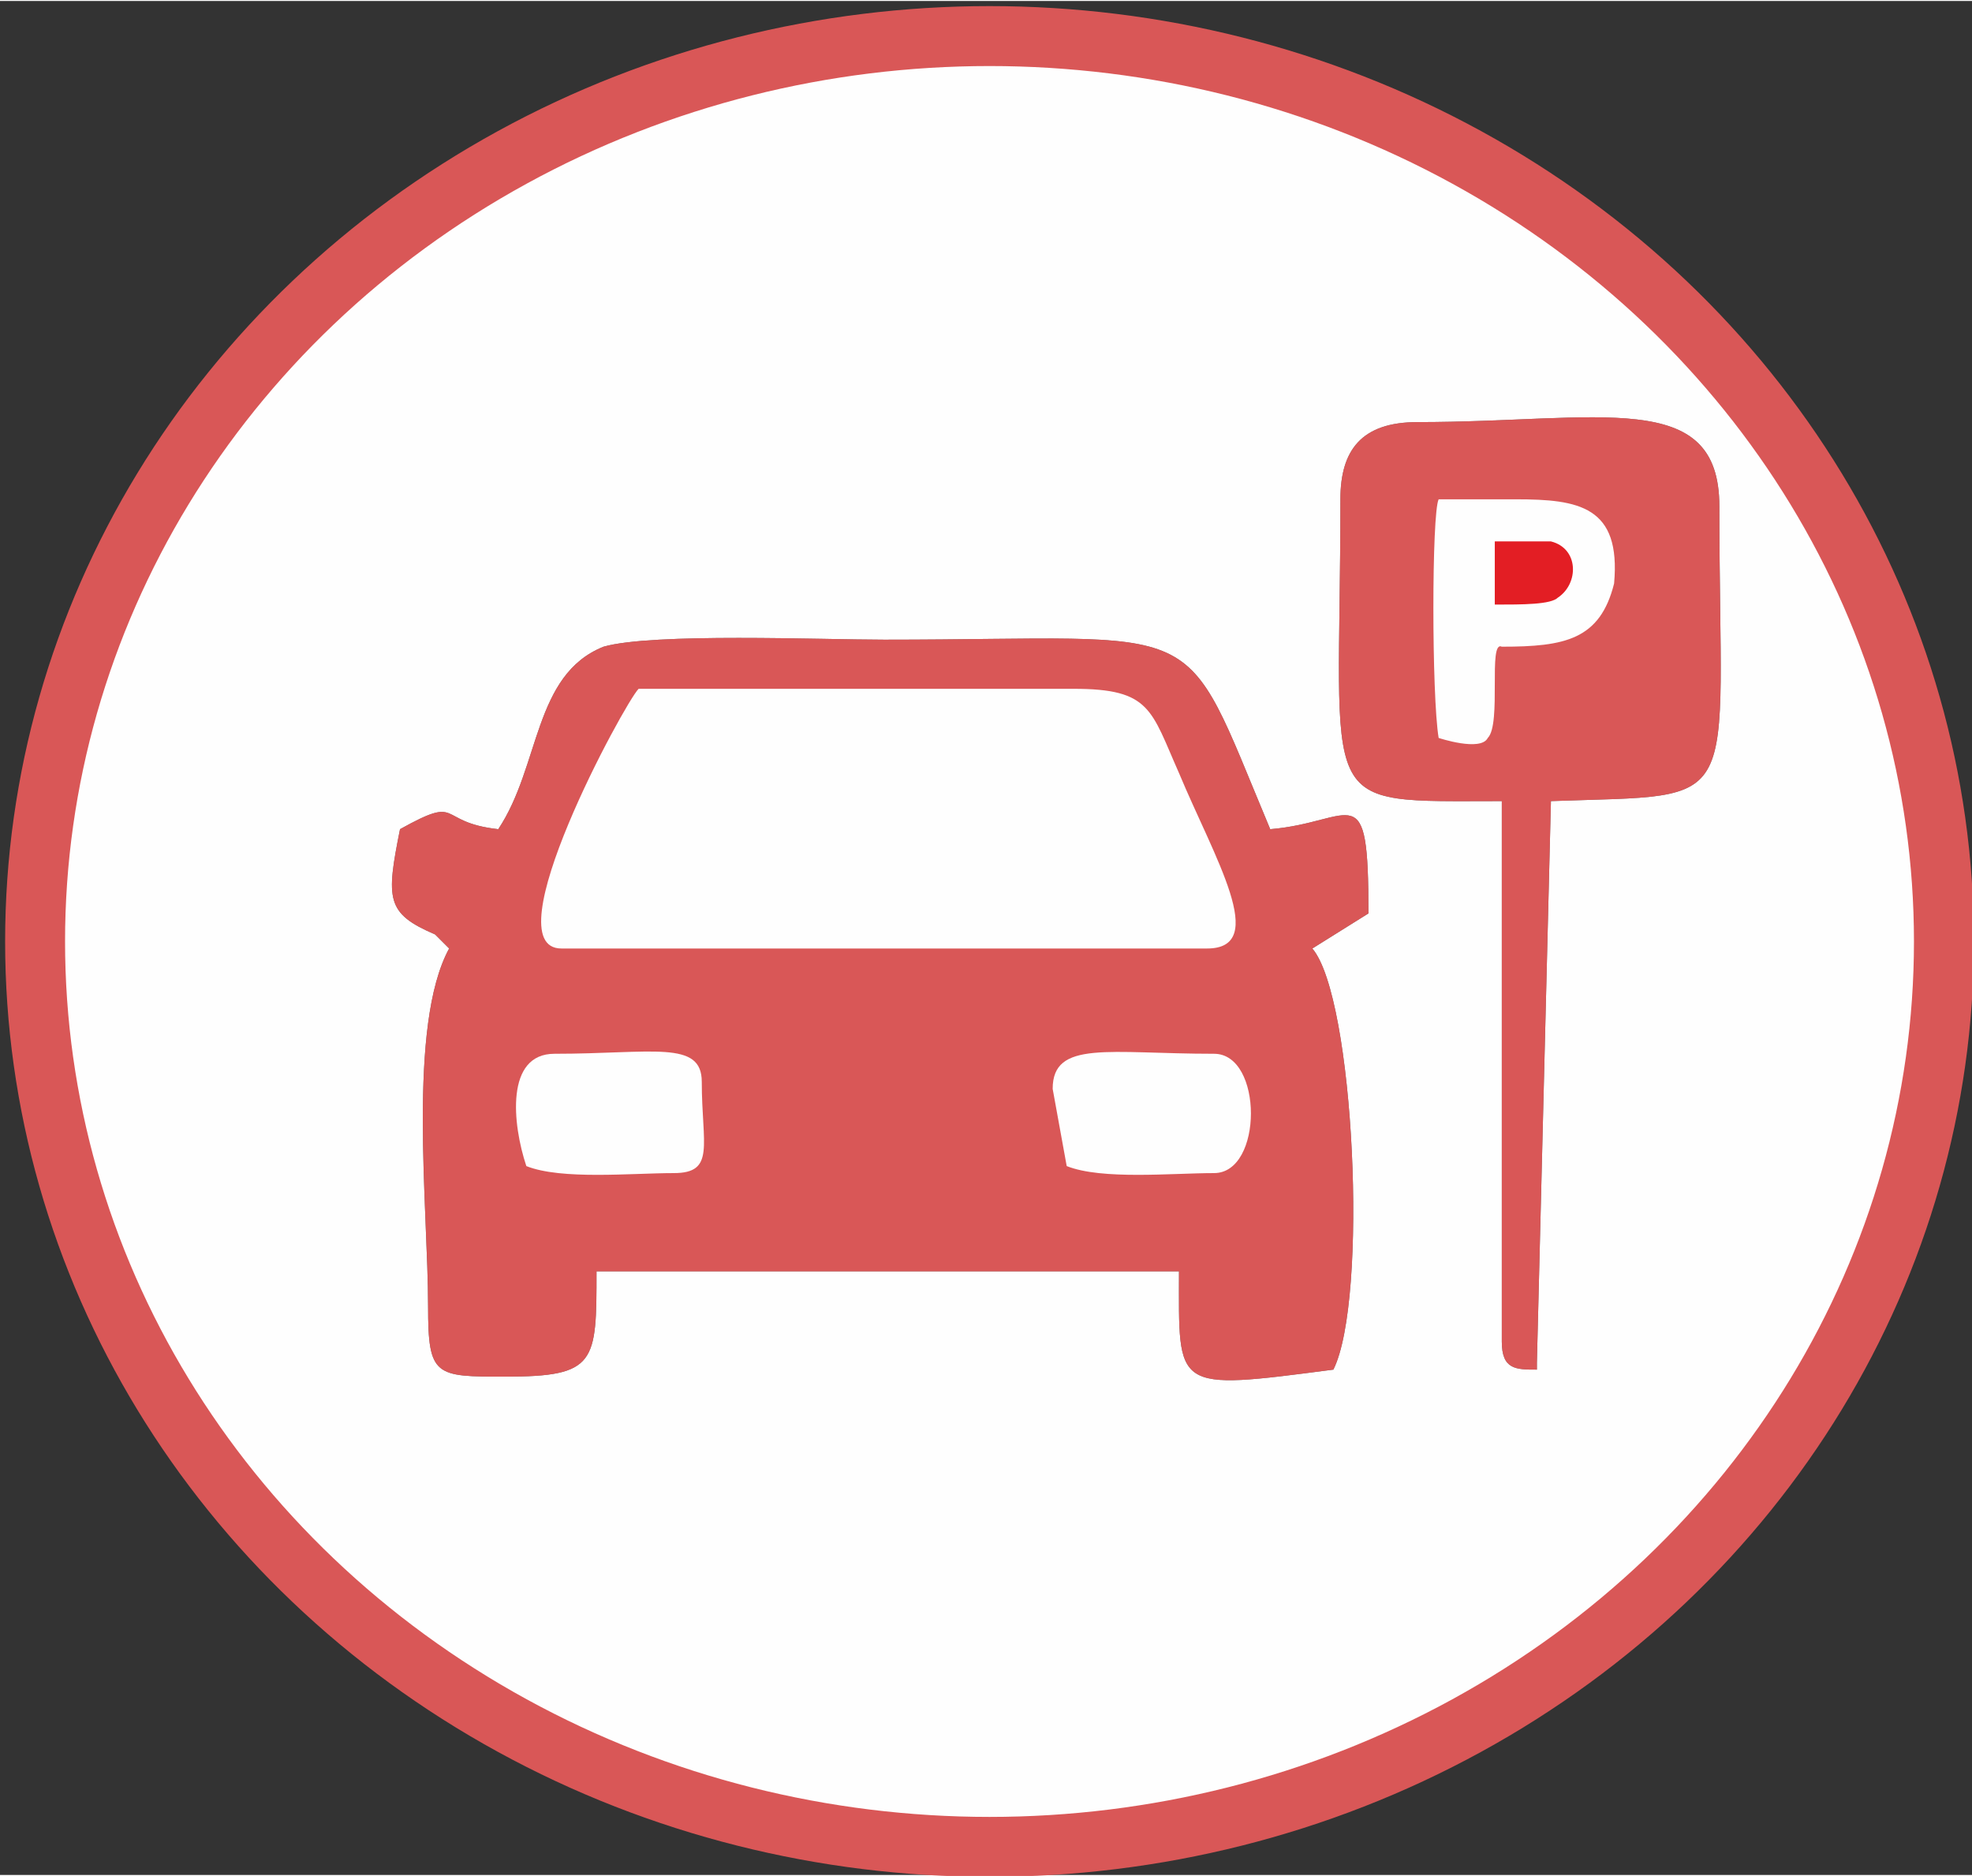
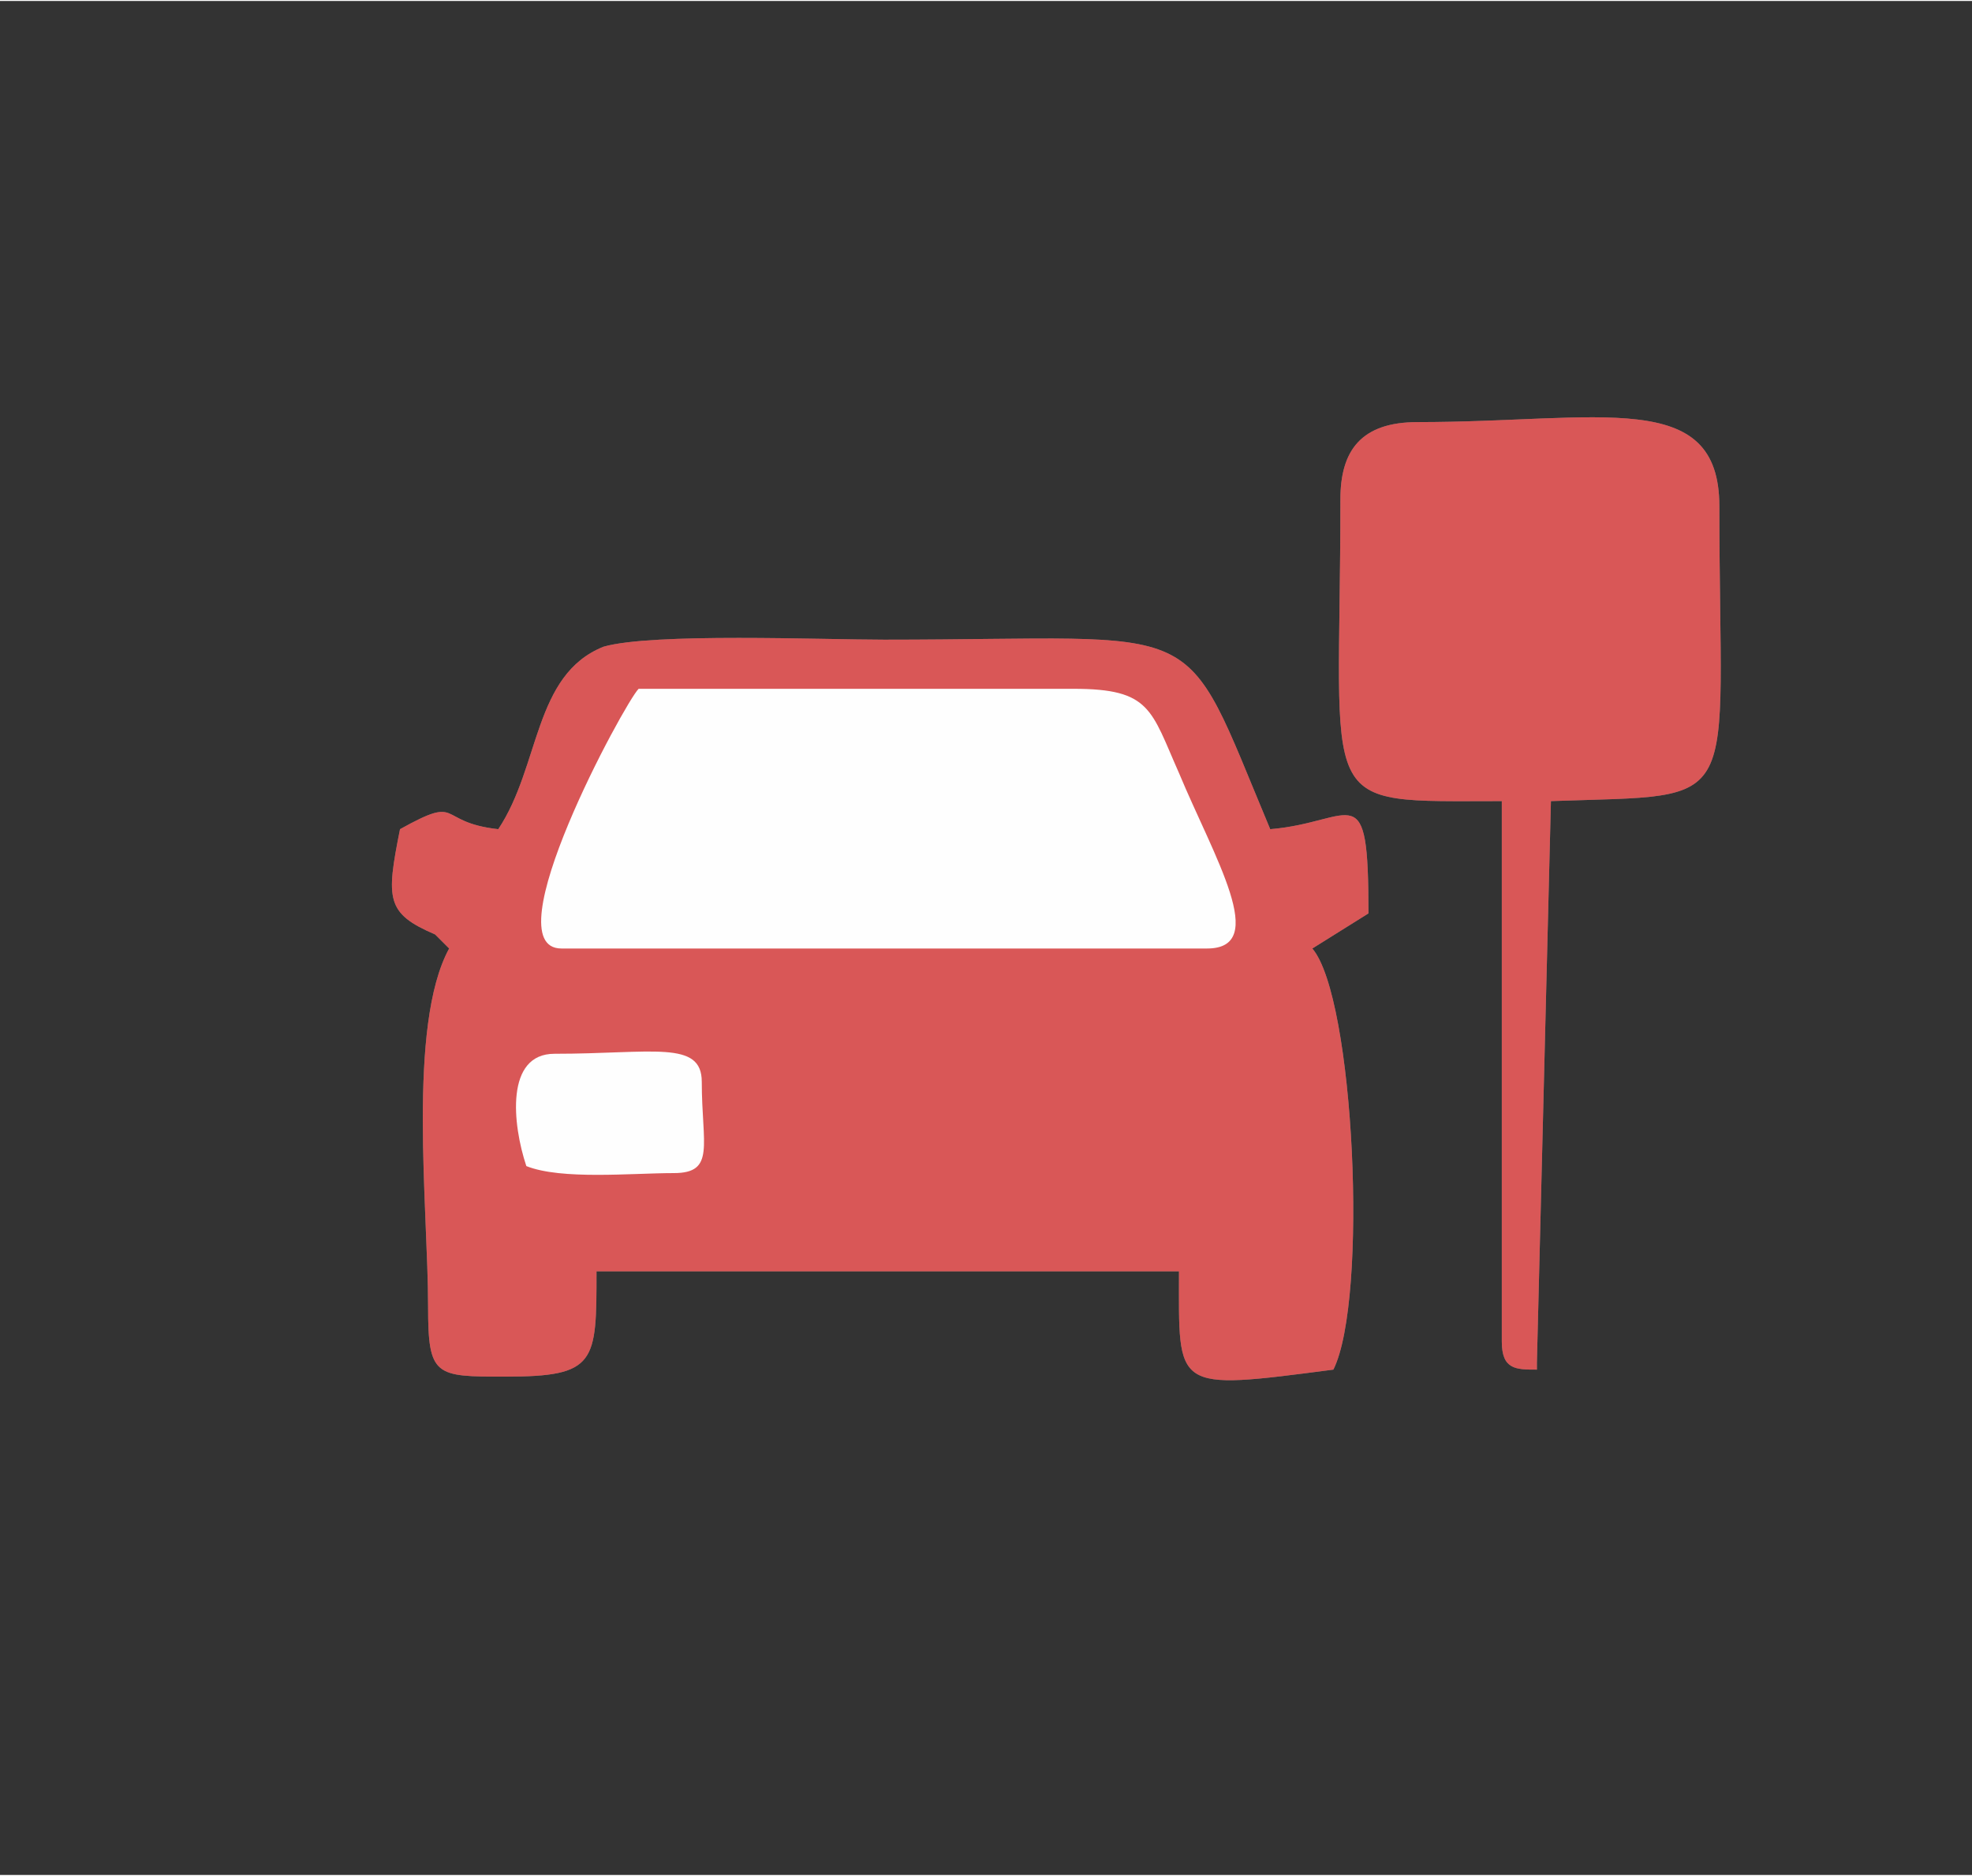
<svg xmlns="http://www.w3.org/2000/svg" xml:space="preserve" width="164.63mm" height="156.591mm" style="shape-rendering:geometricPrecision; text-rendering:geometricPrecision; image-rendering:optimizeQuality; fill-rule:evenodd; clip-rule:evenodd" viewBox="0 0 281 267">
  <rect x="0" y="0" width="281" height="267" fill="#333333" stroke="none" />
  <defs>
    <style type="text/css">  .str0 {stroke:#D95757;stroke-width:8.54} .fil1 {fill:#727271} .fil4 {fill:#E31E24} .fil0 {fill:#FEFEFE} .fil3 {fill:#D95757} .fil2 {fill:#FEFEFE}  </style>
  </defs>
  <g id="Слой_x0020_1">
    <g id="_516074032">
-       <ellipse class="fil0 str0" cx="141" cy="134" rx="136" ry="129" />
      <g>
        <path class="fil1" d="M71 118c-9,-1 -5,-5 -14,0 -2,10 -2,12 5,15l2 2c-6,11 -3,37 -3,51 0,10 1,10 11,10 13,0 13,-2 13,-15l83 0c0,17 -1,17 22,14 5,-10 3,-53 -3,-60l8 -5c0,-20 -2,-13 -14,-12 -13,-31 -8,-27 -55,-27 -9,0 -33,-1 -40,1 -10,4 -9,17 -15,26z" />
        <path class="fil1" d="M191 71c0,45 -4,43 23,43l0 77c0,4 2,4 5,4 0,0 0,-1 0,-1l2 -80c28,-1 24,2 24,-42 0,-17 -17,-12 -43,-12 -8,0 -11,4 -11,11z" />
        <path class="fil2" d="M80 135l92 0c9,0 1,-13 -4,-25 -4,-9 -4,-12 -15,-12l-62 0c-2,2 -21,37 -11,37z" />
        <path class="fil2" d="M214 92c9,0 14,-1 16,-9 1,-11 -5,-12 -14,-12 -4,0 -8,0 -11,0 -1,2 -1,28 0,34 0,0 6,2 7,0 2,-2 0,-14 2,-13z" />
-         <path class="fil2" d="M150 155l2 11c5,2 15,1 21,1 7,0 7,-17 0,-17 -15,0 -23,-2 -23,5z" />
+         <path class="fil2" d="M150 155l2 11z" />
        <path class="fil2" d="M75 166c5,2 15,1 21,1 6,0 4,-4 4,-13 0,-6 -7,-4 -21,-4 -7,0 -6,10 -4,16z" />
-         <path class="fil1" d="M213 86c4,0 8,0 9,-1 3,-2 3,-7 -1,-8 0,0 -3,0 -8,0l0 9z" />
        <path class="fil3" d="M71 118c-9,-1 -5,-5 -14,0 -2,10 -2,12 5,15l2 2c-6,11 -3,37 -3,51 0,10 1,10 11,10 13,0 13,-2 13,-15l83 0c0,17 -1,17 22,14 5,-10 3,-53 -3,-60l8 -5c0,-20 -2,-13 -14,-12 -13,-31 -8,-27 -55,-27 -9,0 -33,-1 -40,1 -10,4 -9,17 -15,26z" />
        <path class="fil3" d="M191 71c0,45 -4,43 23,43l0 77c0,4 2,4 5,4 0,0 0,-1 0,-1l2 -80c28,-1 24,2 24,-42 0,-17 -17,-12 -43,-12 -8,0 -11,4 -11,11z" />
        <path class="fil2" d="M80 135l92 0c9,0 1,-13 -4,-25 -4,-9 -4,-12 -15,-12l-62 0c-2,2 -21,37 -11,37z" />
-         <path class="fil2" d="M214 92c9,0 14,-1 16,-9 1,-11 -5,-12 -14,-12 -4,0 -8,0 -11,0 -1,2 -1,28 0,34 0,0 6,2 7,0 2,-2 0,-14 2,-13z" />
-         <path class="fil2" d="M150 155l2 11c5,2 15,1 21,1 7,0 7,-17 0,-17 -15,0 -23,-2 -23,5z" />
        <path class="fil2" d="M75 166c5,2 15,1 21,1 6,0 4,-4 4,-13 0,-6 -7,-4 -21,-4 -7,0 -6,10 -4,16z" />
-         <path class="fil4" d="M213 86c4,0 8,0 9,-1 3,-2 3,-7 -1,-8 0,0 -3,0 -8,0l0 9z" />
      </g>
    </g>
  </g>
</svg>